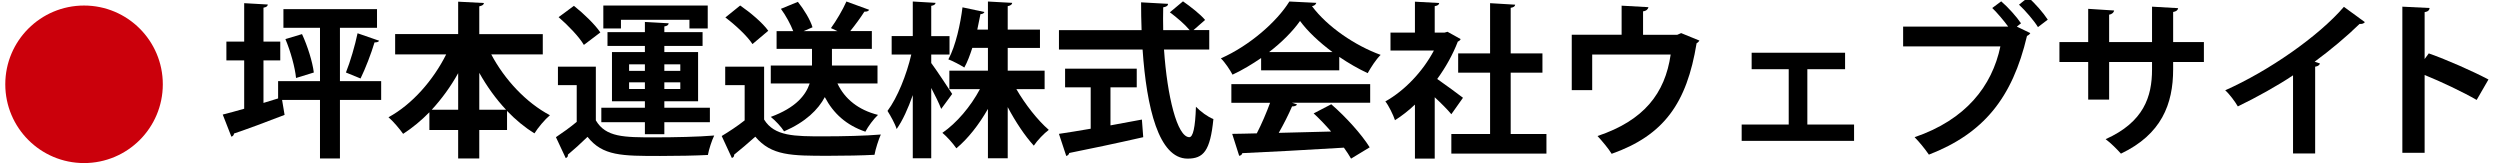
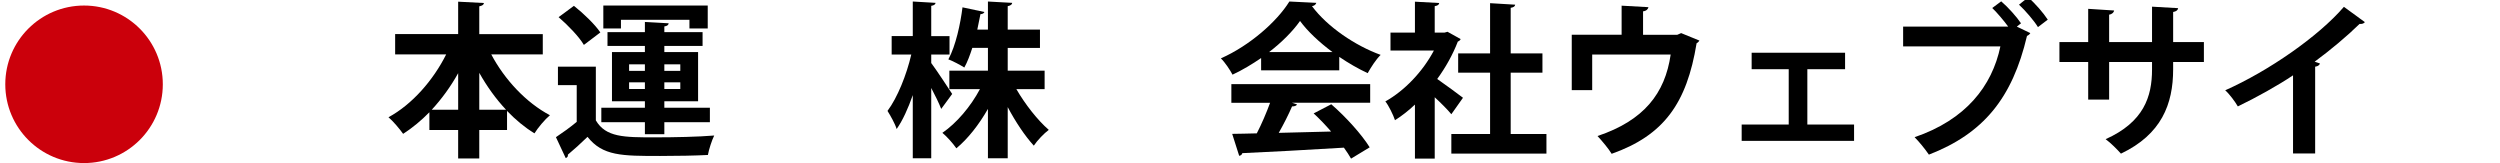
<svg xmlns="http://www.w3.org/2000/svg" version="1.1" id="レイヤー_1" x="0px" y="0px" width="285.667px" height="18.634px" viewBox="0 0 285.667 18.634" enable-background="new 0 0 285.667 18.634" xml:space="preserve">
  <g>
    <g>
      <g>
-         <path d="M43.555,9.272v2.146h-4.711v6.688h-2.28v-6.688h-4.331l0.285,1.71c-2.089,0.817-4.312,1.634-5.775,2.128     c-0.019,0.189-0.152,0.322-0.304,0.361l-0.988-2.527c0.684-0.171,1.52-0.398,2.451-0.665V6.898h-2.033V4.751h2.033V0.363     l2.698,0.152c-0.019,0.19-0.152,0.304-0.494,0.361v3.875h1.919v2.147h-1.919v4.863l1.672-0.513V9.272h4.787V3.174h-4.179V1.047     H43.08v2.127h-4.236v6.098H43.555z M33.828,8.912c-0.114-1.197-0.627-3.059-1.216-4.445l1.899-0.57     c0.646,1.387,1.197,3.172,1.349,4.388L33.828,8.912z M43.327,4.656c-0.076,0.133-0.247,0.19-0.532,0.19     c-0.38,1.273-1.045,3.001-1.596,4.122c-0.019-0.019-1.671-0.684-1.671-0.684c0.494-1.216,1.045-3.116,1.33-4.483L43.327,4.656z" />
        <path d="M62.022,6.214h-5.889c1.52,2.869,3.971,5.509,6.706,6.953c-0.57,0.475-1.368,1.425-1.767,2.07     c-1.121-0.684-2.166-1.558-3.134-2.564v2.185h-3.173v3.249h-2.413v-3.249h-3.287v-2.032c-0.931,0.949-1.938,1.785-3.001,2.469     c-0.399-0.569-1.14-1.443-1.672-1.898c2.698-1.463,5.11-4.218,6.592-7.182h-5.832V3.896h7.2V0.192l2.945,0.152     c-0.019,0.19-0.171,0.304-0.532,0.38v3.173h7.257V6.214z M52.353,8.36c-0.855,1.539-1.881,2.945-3.021,4.18h3.021V8.36z      M54.766,12.54h3.059c-1.159-1.235-2.185-2.66-3.059-4.217V12.54z" />
        <path d="M68.085,7.62v6.136c1.14,1.938,3.229,1.938,6.725,1.938c2.261,0,4.978-0.057,6.801-0.209     c-0.266,0.532-0.607,1.577-0.722,2.223c-1.444,0.076-3.533,0.114-5.452,0.114c-4.388,0-6.573,0-8.302-2.185     c-0.76,0.741-1.558,1.462-2.242,2.032c0.019,0.229-0.057,0.305-0.247,0.399l-1.121-2.394c0.741-0.494,1.596-1.102,2.375-1.748     V9.729h-2.146V7.62H68.085z M65.578,0.667c1.083,0.855,2.413,2.128,3.021,3.04l-1.881,1.425     c-0.532-0.912-1.805-2.242-2.888-3.172L65.578,0.667z M73.69,15.333v-1.368h-4.978v-1.653h4.978v-0.741h-3.762V5.948h3.762V5.245     h-4.274V3.668h4.274V2.509l2.716,0.152c-0.019,0.19-0.152,0.304-0.494,0.361v0.646h4.369v1.577h-4.369v0.703h3.856v5.624h-3.856     v0.741h5.205v1.653h-5.205v1.368H73.69z M70.954,2.263V3.25H68.94V0.629h11.93V3.25h-2.09V2.263H70.954z M71.885,7.354v0.741     h1.805V7.354H71.885z M71.885,10.166h1.805v-0.76h-1.805V10.166z M77.736,7.354h-1.824v0.741h1.824V7.354z M77.736,10.166v-0.76     h-1.824v0.76H77.736z" />
-         <path d="M87.313,7.62v6.042c1.178,1.918,3.477,1.918,6.801,1.918c2.185,0,4.768-0.057,6.535-0.209     c-0.247,0.551-0.608,1.653-0.722,2.318c-1.406,0.076-3.381,0.113-5.243,0.113c-4.255,0-6.535,0-8.378-2.184     c-0.836,0.74-1.691,1.48-2.413,2.051c0,0.209-0.076,0.323-0.266,0.381l-1.159-2.508c0.817-0.494,1.786-1.121,2.622-1.786V9.729     h-2.223V7.62H87.313z M84.578,0.629c1.159,0.798,2.564,1.976,3.21,2.887l-1.805,1.52c-0.589-0.912-1.957-2.185-3.097-3.04     L84.578,0.629z M100.27,9.539h-4.578c0.836,1.767,2.375,3.021,4.635,3.59c-0.494,0.456-1.14,1.329-1.444,1.919     c-2.166-0.741-3.647-2.07-4.635-3.952c-0.76,1.425-2.166,2.831-4.654,3.914c-0.285-0.476-1.007-1.254-1.52-1.653     c2.85-1.044,3.99-2.469,4.445-3.818h-4.445V7.487h4.711v-1.9h-4.046V3.554h1.9c-0.304-0.779-0.836-1.767-1.406-2.545l1.938-0.798     c0.703,0.874,1.425,2.07,1.672,2.906l-1.007,0.437h3.856L94.95,3.212c0.608-0.836,1.349-2.09,1.767-3.04l2.603,0.95     c-0.095,0.152-0.266,0.228-0.551,0.209c-0.418,0.665-1.045,1.52-1.615,2.223h2.469v2.033h-4.559v1.9h5.205V9.539z" />
        <path d="M106.409,7.202c0.532,0.703,2.052,3.001,2.394,3.534l-1.254,1.709c-0.247-0.627-0.684-1.539-1.14-2.394v8.036H104.3     v-7.219c-0.532,1.52-1.159,2.906-1.843,3.875c-0.19-0.627-0.703-1.52-1.045-2.07c1.14-1.52,2.185-4.141,2.717-6.44h-2.242V4.124     h2.413V0.173l2.603,0.152c-0.019,0.171-0.152,0.285-0.494,0.342v3.458h2.089v2.109h-2.089V7.202z M119.365,10.184h-3.229     c1.026,1.767,2.432,3.553,3.704,4.655c-0.532,0.398-1.311,1.197-1.709,1.805c-1.007-1.102-2.09-2.717-2.982-4.408v5.851h-2.261     v-5.642c-1.026,1.804-2.299,3.419-3.609,4.502c-0.361-0.532-1.083-1.349-1.596-1.767c1.634-1.121,3.229-3.001,4.293-4.997h-3.496     V8.076h4.408V5.473h-1.786c-0.266,0.817-0.551,1.596-0.912,2.242c-0.475-0.304-1.311-0.741-1.824-0.931     c0.855-1.577,1.387-4.103,1.615-5.946l2.508,0.532c-0.057,0.133-0.209,0.247-0.456,0.247c-0.095,0.513-0.228,1.121-0.361,1.767     h1.216v-3.21l2.773,0.152c-0.019,0.19-0.171,0.304-0.513,0.38v2.679h3.685v2.09h-3.685v2.603h4.217V10.184z" />
-         <path d="M138.175,5.663h-5.167c0.361,5.338,1.501,9.992,2.888,10.012c0.418,0,0.684-1.064,0.76-3.477     c0.532,0.551,1.349,1.158,1.995,1.406c-0.361,3.666-1.14,4.521-2.963,4.521c-3.287-0.019-4.673-5.813-5.129-12.462h-9.556V3.44     h9.442c-0.038-1.064-0.057-2.128-0.057-3.173l3.078,0.171c0,0.209-0.171,0.342-0.551,0.399c-0.019,0.874-0.019,1.729,0,2.603     h3.021c-0.532-0.646-1.482-1.463-2.261-2.033l1.5-1.254c0.874,0.608,1.995,1.482,2.527,2.127l-1.33,1.159h1.805V5.663z      M126.89,9.976v4.35c1.178-0.209,2.413-0.437,3.591-0.664l0.152,2.014c-3.078,0.703-6.364,1.387-8.454,1.805     c-0.038,0.189-0.19,0.304-0.342,0.342l-0.836-2.527c0.988-0.151,2.242-0.342,3.629-0.588v-4.73h-2.926V7.848h8.188v2.128H126.89z     " />
        <path d="M144.104,8.038V6.632c-1.026,0.703-2.127,1.368-3.268,1.9c-0.266-0.513-0.854-1.406-1.33-1.862     c3.306-1.463,6.421-4.217,7.827-6.497l3.078,0.152c-0.057,0.19-0.228,0.342-0.494,0.38c1.767,2.375,4.958,4.521,7.846,5.566     c-0.57,0.57-1.083,1.387-1.482,2.089c-1.063-0.494-2.184-1.14-3.248-1.861v1.539H144.104z M140.704,11.742V9.614h15.862v2.128     h-8.928l0.57,0.19c-0.076,0.152-0.266,0.228-0.57,0.228c-0.399,0.931-0.95,2.014-1.52,3.021c1.881-0.038,3.933-0.096,5.984-0.152     c-0.646-0.74-1.33-1.463-1.995-2.07l2.013-1.045c1.71,1.482,3.496,3.477,4.389,4.92l-2.128,1.292     c-0.209-0.38-0.493-0.798-0.817-1.254c-4.292,0.267-8.7,0.494-11.606,0.627c-0.038,0.171-0.19,0.285-0.361,0.304l-0.798-2.508     c0.798-0.019,1.748-0.019,2.812-0.057c0.551-1.063,1.102-2.355,1.52-3.495H140.704z M152.254,5.948     c-1.481-1.102-2.83-2.355-3.704-3.552c-0.817,1.159-2.052,2.413-3.533,3.552H152.254z" />
        <path d="M166.904,4.466c-0.057,0.133-0.172,0.228-0.323,0.285c-0.569,1.482-1.387,2.945-2.355,4.274     c0.931,0.646,2.507,1.805,2.944,2.147l-1.33,1.88c-0.437-0.532-1.178-1.272-1.899-1.938v7.01h-2.261v-6.174     c-0.74,0.702-1.5,1.292-2.279,1.786c-0.19-0.59-0.741-1.71-1.102-2.147c2.184-1.216,4.273-3.401,5.547-5.813h-4.959V3.725h2.793     V0.192l2.773,0.152c-0.019,0.19-0.171,0.304-0.513,0.361v3.021h1.121l0.342-0.095L166.904,4.466z M172.622,15.313h4.085v2.242     H165.84v-2.242h4.427v-7.01h-3.647V6.1h3.647V0.363l2.868,0.171c-0.019,0.19-0.171,0.304-0.513,0.361V6.1h3.628v2.204h-3.628     V15.313z" />
        <path d="M185.296,0.648l3.059,0.171c-0.019,0.209-0.228,0.437-0.608,0.475v2.679h3.914l0.438-0.19l2.09,0.855     c-0.058,0.095-0.172,0.228-0.324,0.304c-1.12,6.858-3.742,10.525-9.707,12.633c-0.322-0.551-1.102-1.481-1.615-2.032     c5.281-1.768,7.713-4.845,8.359-9.309h-8.967v4.065h-2.336V3.972h5.698V0.648z" />
        <path d="M210.831,6.024v1.881h-4.312v6.326h5.339v1.862h-12.843V14.23h5.376V7.905h-4.236V6.024H210.831z" />
        <path d="M228.672,0.154c0.779,0.665,1.768,1.767,2.262,2.508l-0.476,0.38l1.538,0.741c-0.075,0.133-0.208,0.247-0.379,0.323     c-1.672,7.105-4.978,11.152-11.209,13.564c-0.437-0.646-1.14-1.5-1.633-1.994c5.851-1.995,8.852-5.833,9.802-10.373h-11.113     V3.042h12.007c-0.494-0.684-1.273-1.596-1.824-2.128L228.672,0.154z M232.871,3.098c-0.418-0.703-1.482-1.938-2.166-2.564     l1.045-0.836c0.798,0.684,1.748,1.786,2.242,2.546L232.871,3.098z" />
        <path d="M251.832,7.088h-3.514v0.836c0,3.97-1.33,7.428-5.965,9.632c-0.438-0.494-1.159-1.217-1.748-1.653     c4.35-1.956,5.301-4.844,5.301-7.959V7.088h-4.902v4.293h-2.393V7.088h-3.287v-2.28h3.287V1.009l2.963,0.19     c-0.02,0.19-0.209,0.418-0.57,0.475v3.135h4.902V0.762l2.982,0.171c-0.02,0.209-0.209,0.38-0.57,0.437v3.438h3.514V7.088z" />
        <path d="M270.225,2.528c-0.113,0.152-0.304,0.228-0.607,0.209c-1.482,1.444-3.324,2.982-5.129,4.312     c0.209,0.057,0.418,0.152,0.607,0.209c-0.057,0.171-0.229,0.323-0.551,0.361v9.917h-2.527V8.607     c-1.69,1.14-4.217,2.546-6.307,3.553c-0.305-0.532-0.949-1.406-1.443-1.843c4.958-2.204,10.657-6.155,13.563-9.537L270.225,2.528     z" />
-         <path d="M283,11.419c-1.577-0.912-4.065-2.089-5.946-2.85v8.891h-2.545V0.762l3.115,0.152c-0.02,0.228-0.172,0.418-0.57,0.475     v5.357l0.475-0.646c2.09,0.741,4.939,1.995,6.82,2.982L283,11.419z" />
      </g>
    </g>
    <g>
      <circle fill="#CB000B" cx="9.604" cy="9.633" r="9" />
    </g>
  </g>
</svg>